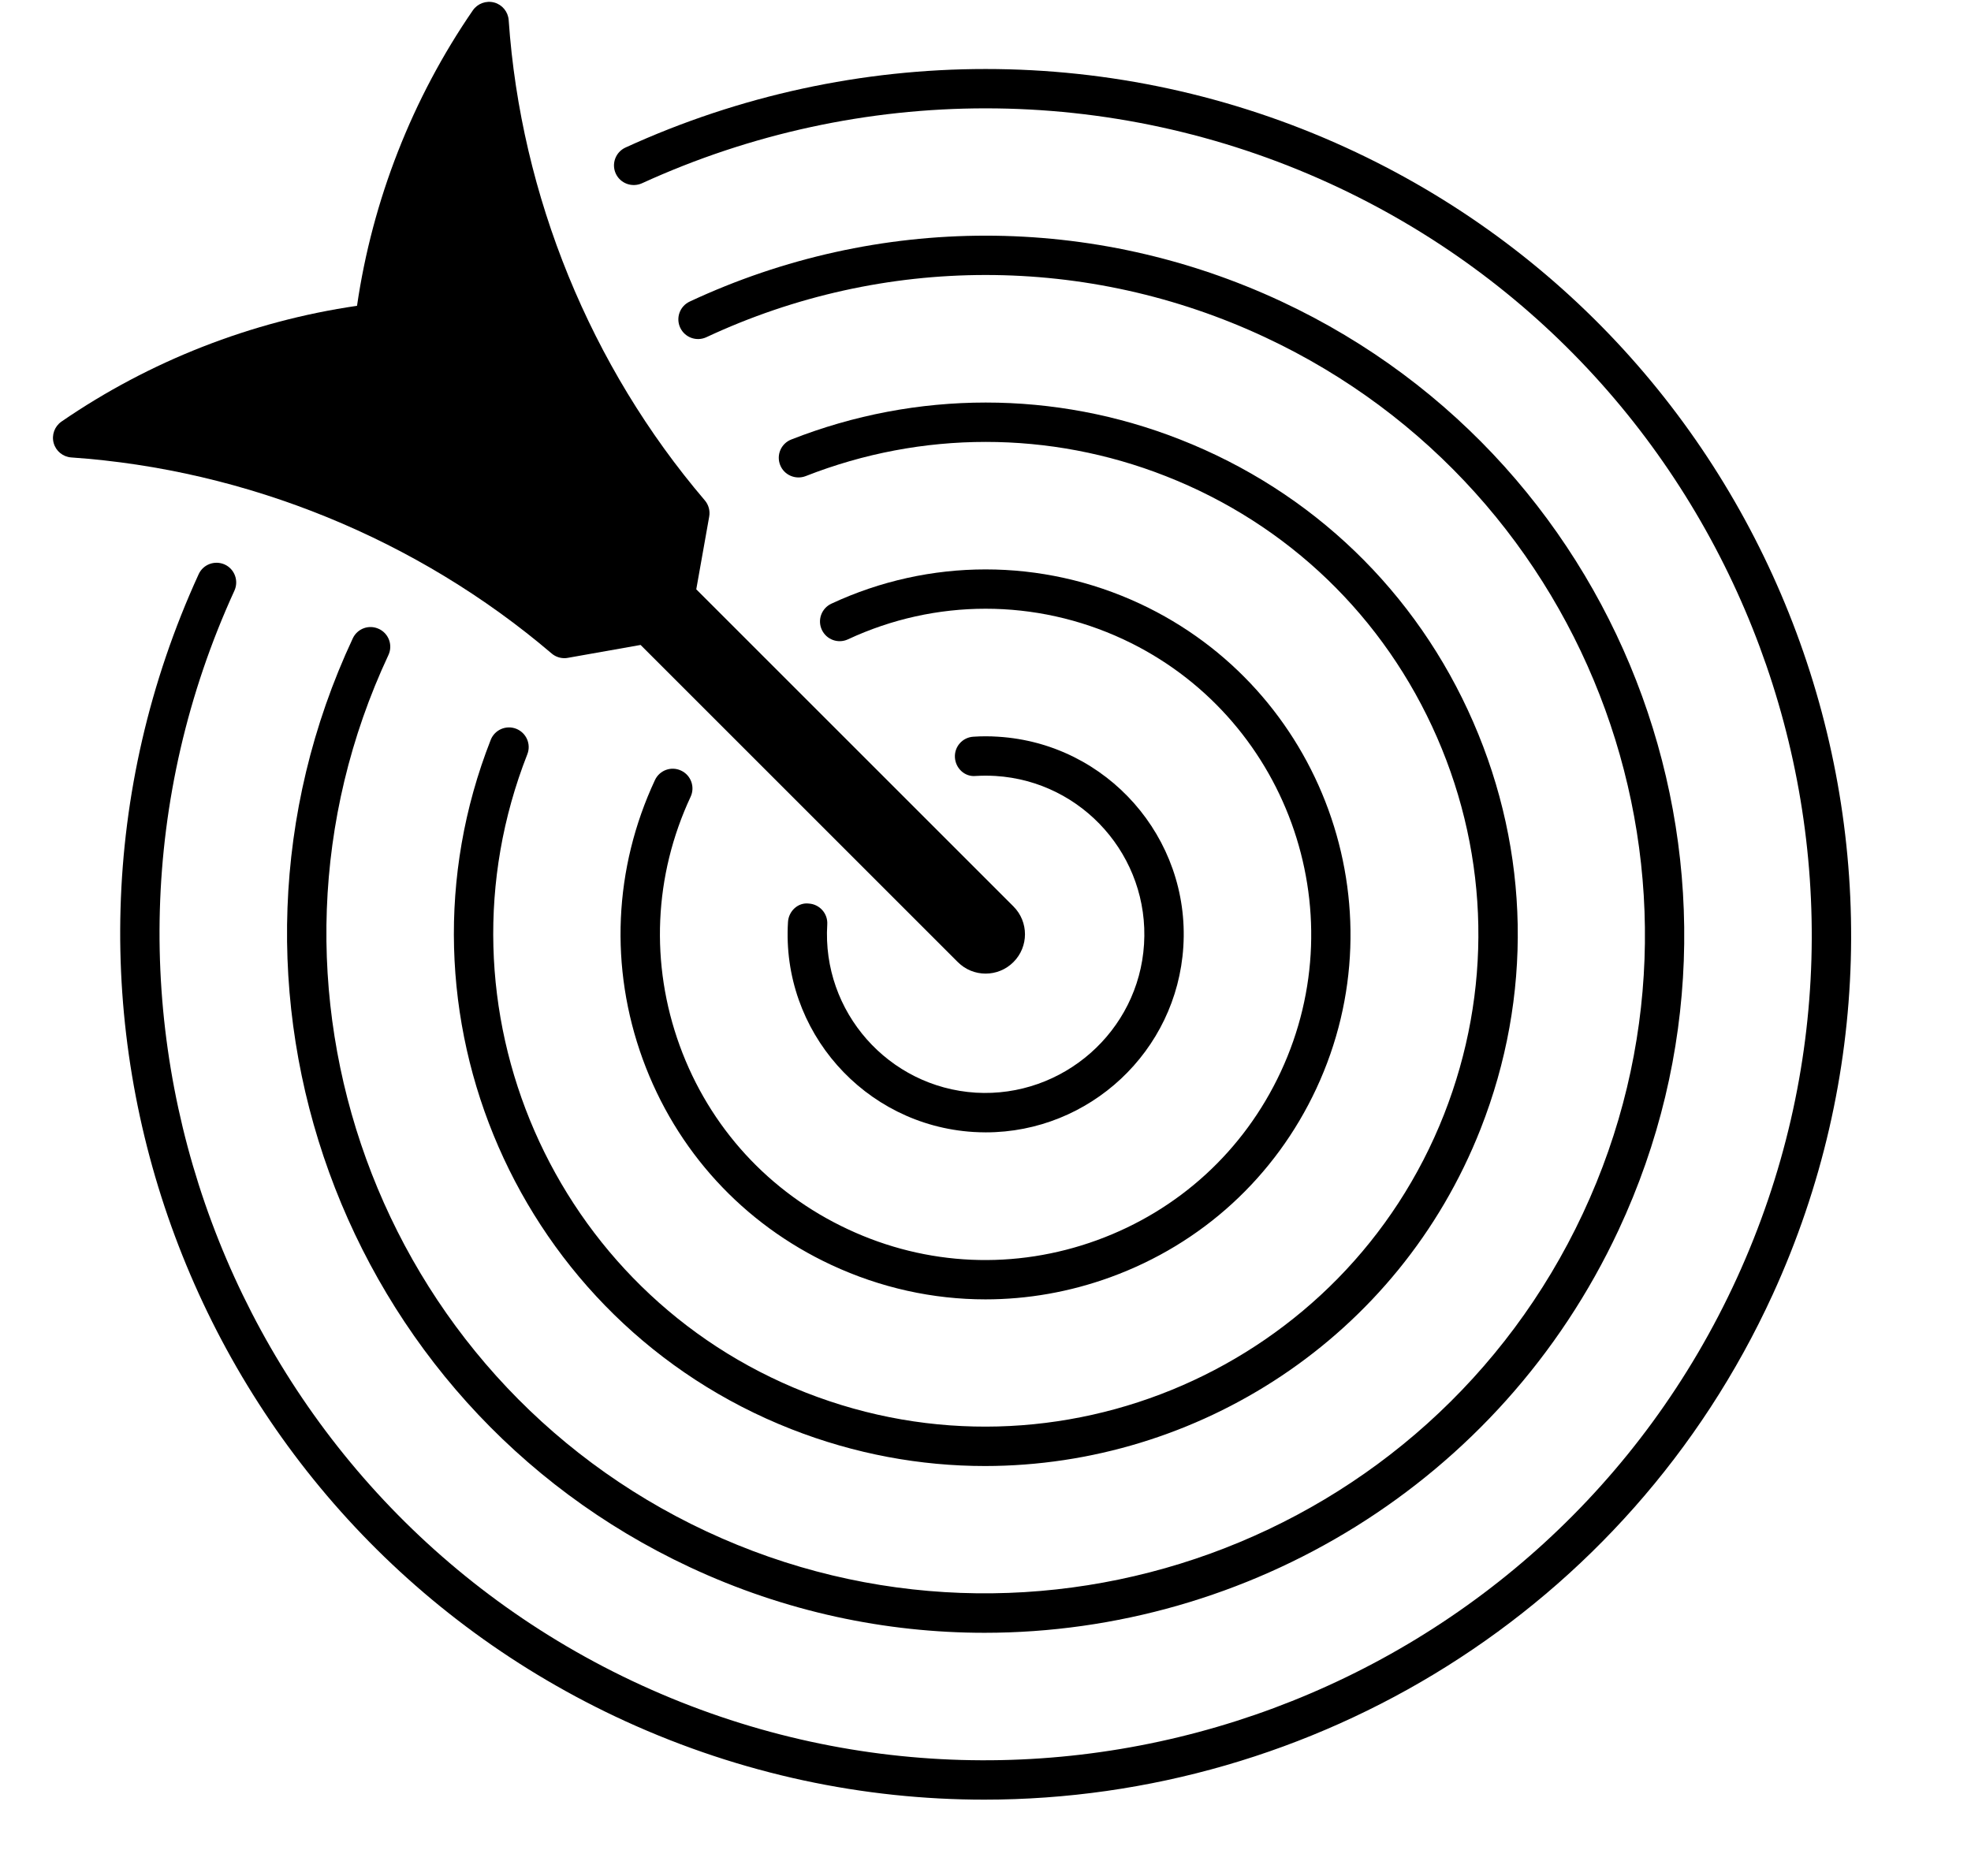
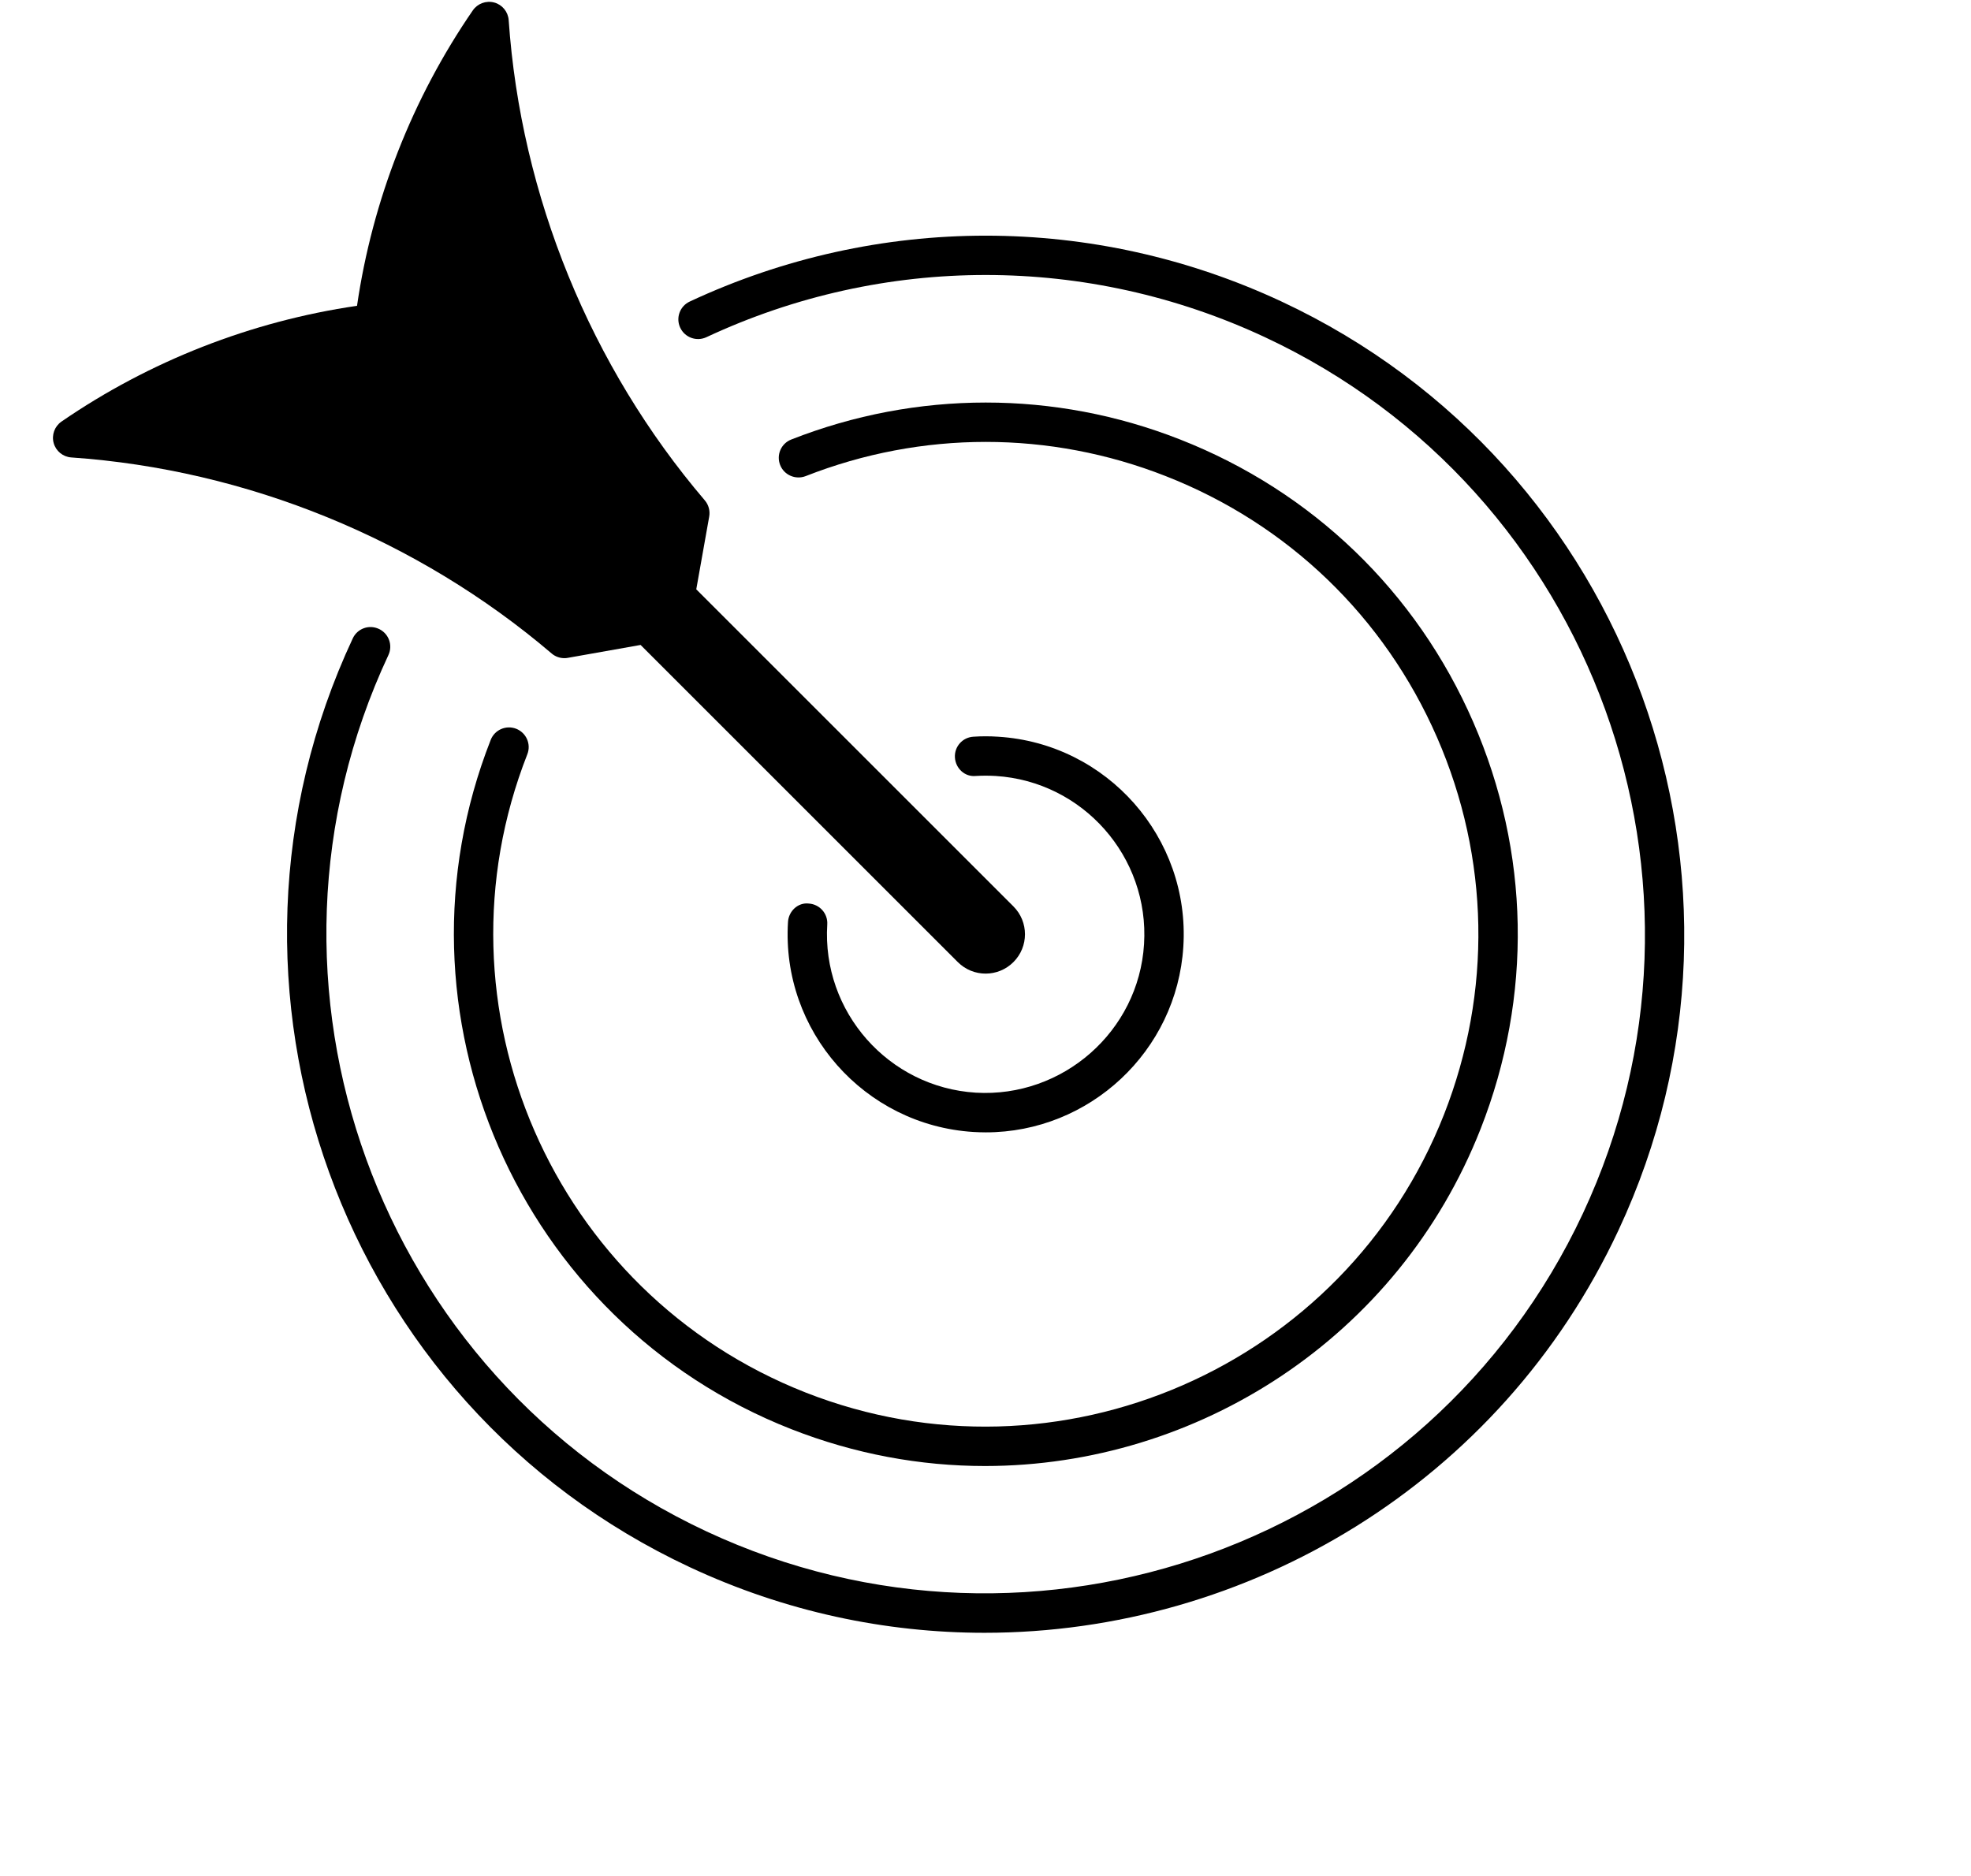
<svg xmlns="http://www.w3.org/2000/svg" height="47.7" preserveAspectRatio="xMidYMid meet" version="1.0" viewBox="-0.2 1.1 50.1 47.7" width="50.1" zoomAndPan="magnify">
  <g id="change1_1">
-     <path d="M24.821,46.854c-3.059,0-6.164-0.641-9.122-1.993C4.669,39.811-0.198,26.729,4.849,15.7 c0.114-0.252,0.409-0.361,0.663-0.248c0.251,0.115,0.361,0.412,0.247,0.664C0.94,26.645,5.586,39.131,16.115,43.95 c10.531,4.817,23.016,0.174,27.834-10.355c4.818-10.529,0.172-23.016-10.355-27.834c-5.555-2.541-11.923-2.543-17.479,0 c-0.253,0.111-0.548,0.002-0.663-0.248c-0.115-0.25-0.004-0.547,0.247-0.662c5.817-2.662,12.492-2.662,18.311,0 c11.029,5.049,15.896,18.129,10.85,29.16C41.164,42.081,33.168,46.854,24.821,46.854z" fill="inherit" />
-   </g>
+     </g>
  <g id="change1_2">
    <path d="M24.826,42.612c-2.516,0-5.07-0.535-7.496-1.67c-8.87-4.148-12.711-14.74-8.563-23.612c0.117-0.25,0.412-0.359,0.665-0.24 c0.25,0.117,0.358,0.414,0.241,0.664c-3.914,8.369-0.288,18.365,8.082,22.279c8.37,3.912,18.364,0.289,22.28-8.082 c3.915-8.371,0.29-18.364-8.081-22.278c-4.511-2.109-9.688-2.109-14.199,0c-0.251,0.117-0.548,0.008-0.665-0.242 c-0.117-0.25-0.009-0.547,0.241-0.664c4.781-2.234,10.265-2.234,15.046,0c8.87,4.148,12.711,14.74,8.563,23.609 C37.928,38.823,31.512,42.612,24.826,42.612z" fill="inherit" />
  </g>
  <g id="change1_6">
    <path d="M24.838,38.372c-1.642,0-3.309-0.303-4.926-0.938c-6.937-2.725-10.364-10.586-7.639-17.523 c0.101-0.258,0.391-0.383,0.648-0.283c0.257,0.102,0.384,0.391,0.283,0.648c-2.523,6.423,0.65,13.703,7.073,16.227 s13.704-0.648,16.229-7.072c1.221-3.112,1.159-6.514-0.177-9.58c-1.336-3.064-3.786-5.426-6.897-6.646 c-2.951-1.16-6.201-1.16-9.154,0c-0.255,0.098-0.547-0.025-0.648-0.283c-0.101-0.258,0.025-0.547,0.283-0.648 c3.186-1.252,6.698-1.254,9.885,0c3.36,1.32,6.006,3.869,7.448,7.18c1.443,3.309,1.511,6.982,0.19,10.344 C35.346,35.116,30.235,38.37,24.838,38.372z" fill="inherit" />
  </g>
  <g id="change1_5">
-     <path d="M24.848,34.135c-1.335,0-2.667-0.293-3.916-0.875c-2.246-1.047-3.948-2.906-4.795-5.233 c-0.847-2.328-0.737-4.849,0.311-7.095c0.117-0.25,0.414-0.359,0.665-0.24c0.25,0.117,0.358,0.414,0.242,0.664 c-0.935,2.004-1.033,4.25-0.278,6.328c0.756,2.078,2.275,3.736,4.279,4.67c2.004,0.938,4.25,1.033,6.327,0.277 c2.078-0.757,3.736-2.275,4.67-4.277c1.931-4.135,0.136-9.07-4-11c-2.225-1.037-4.775-1.037-6.998,0 c-0.25,0.117-0.547,0.01-0.665-0.242c-0.117-0.25-0.008-0.547,0.242-0.664c2.492-1.162,5.351-1.162,7.843,0 c4.635,2.164,6.646,7.693,4.484,12.329c-1.047,2.245-2.906,3.948-5.235,4.795C26.99,33.948,25.918,34.135,24.848,34.135z" fill="inherit" />
-   </g>
+     </g>
  <g id="change1_3">
    <path d="M24.857,29.889c-0.105,0-0.211-0.004-0.317-0.01c-2.771-0.175-4.884-2.568-4.71-5.341c0.017-0.274,0.255-0.5,0.53-0.466 c0.275,0.018,0.485,0.254,0.468,0.529c-0.139,2.221,1.555,4.141,3.775,4.279c2.207,0.131,4.14-1.555,4.277-3.775 c0.139-2.221-1.555-4.139-3.774-4.277c-0.168-0.01-0.337-0.01-0.503,0c-0.278,0.029-0.513-0.193-0.53-0.469 c-0.017-0.276,0.192-0.512,0.468-0.529c0.209-0.014,0.418-0.014,0.629,0c2.771,0.172,4.883,2.568,4.709,5.337 C29.713,27.831,27.491,29.889,24.857,29.889z" fill="inherit" />
  </g>
  <g id="change1_4">
    <path d="M25.561,24.146l-8.063-8.063l0.329-1.85c0.026-0.146-0.015-0.299-0.112-0.412C14.81,10.416,13.039,6.08,12.73,1.613 C12.715,1.4,12.568,1.22,12.363,1.164c-0.206-0.055-0.423,0.025-0.544,0.199C10.28,3.6,9.266,6.189,8.875,8.875 C6.19,9.266,3.6,10.279,1.363,11.818c-0.175,0.121-0.255,0.34-0.199,0.545c0.056,0.205,0.236,0.352,0.448,0.367 c4.467,0.309,8.803,2.08,12.21,4.984c0.091,0.078,0.206,0.119,0.324,0.119c0.029,0,0.058-0.002,0.087-0.008l1.85-0.328l8.063,8.063 c0.195,0.195,0.451,0.293,0.707,0.293s0.512-0.098,0.707-0.293C25.951,25.17,25.951,24.536,25.561,24.146z" fill="inherit" />
  </g>
</svg>